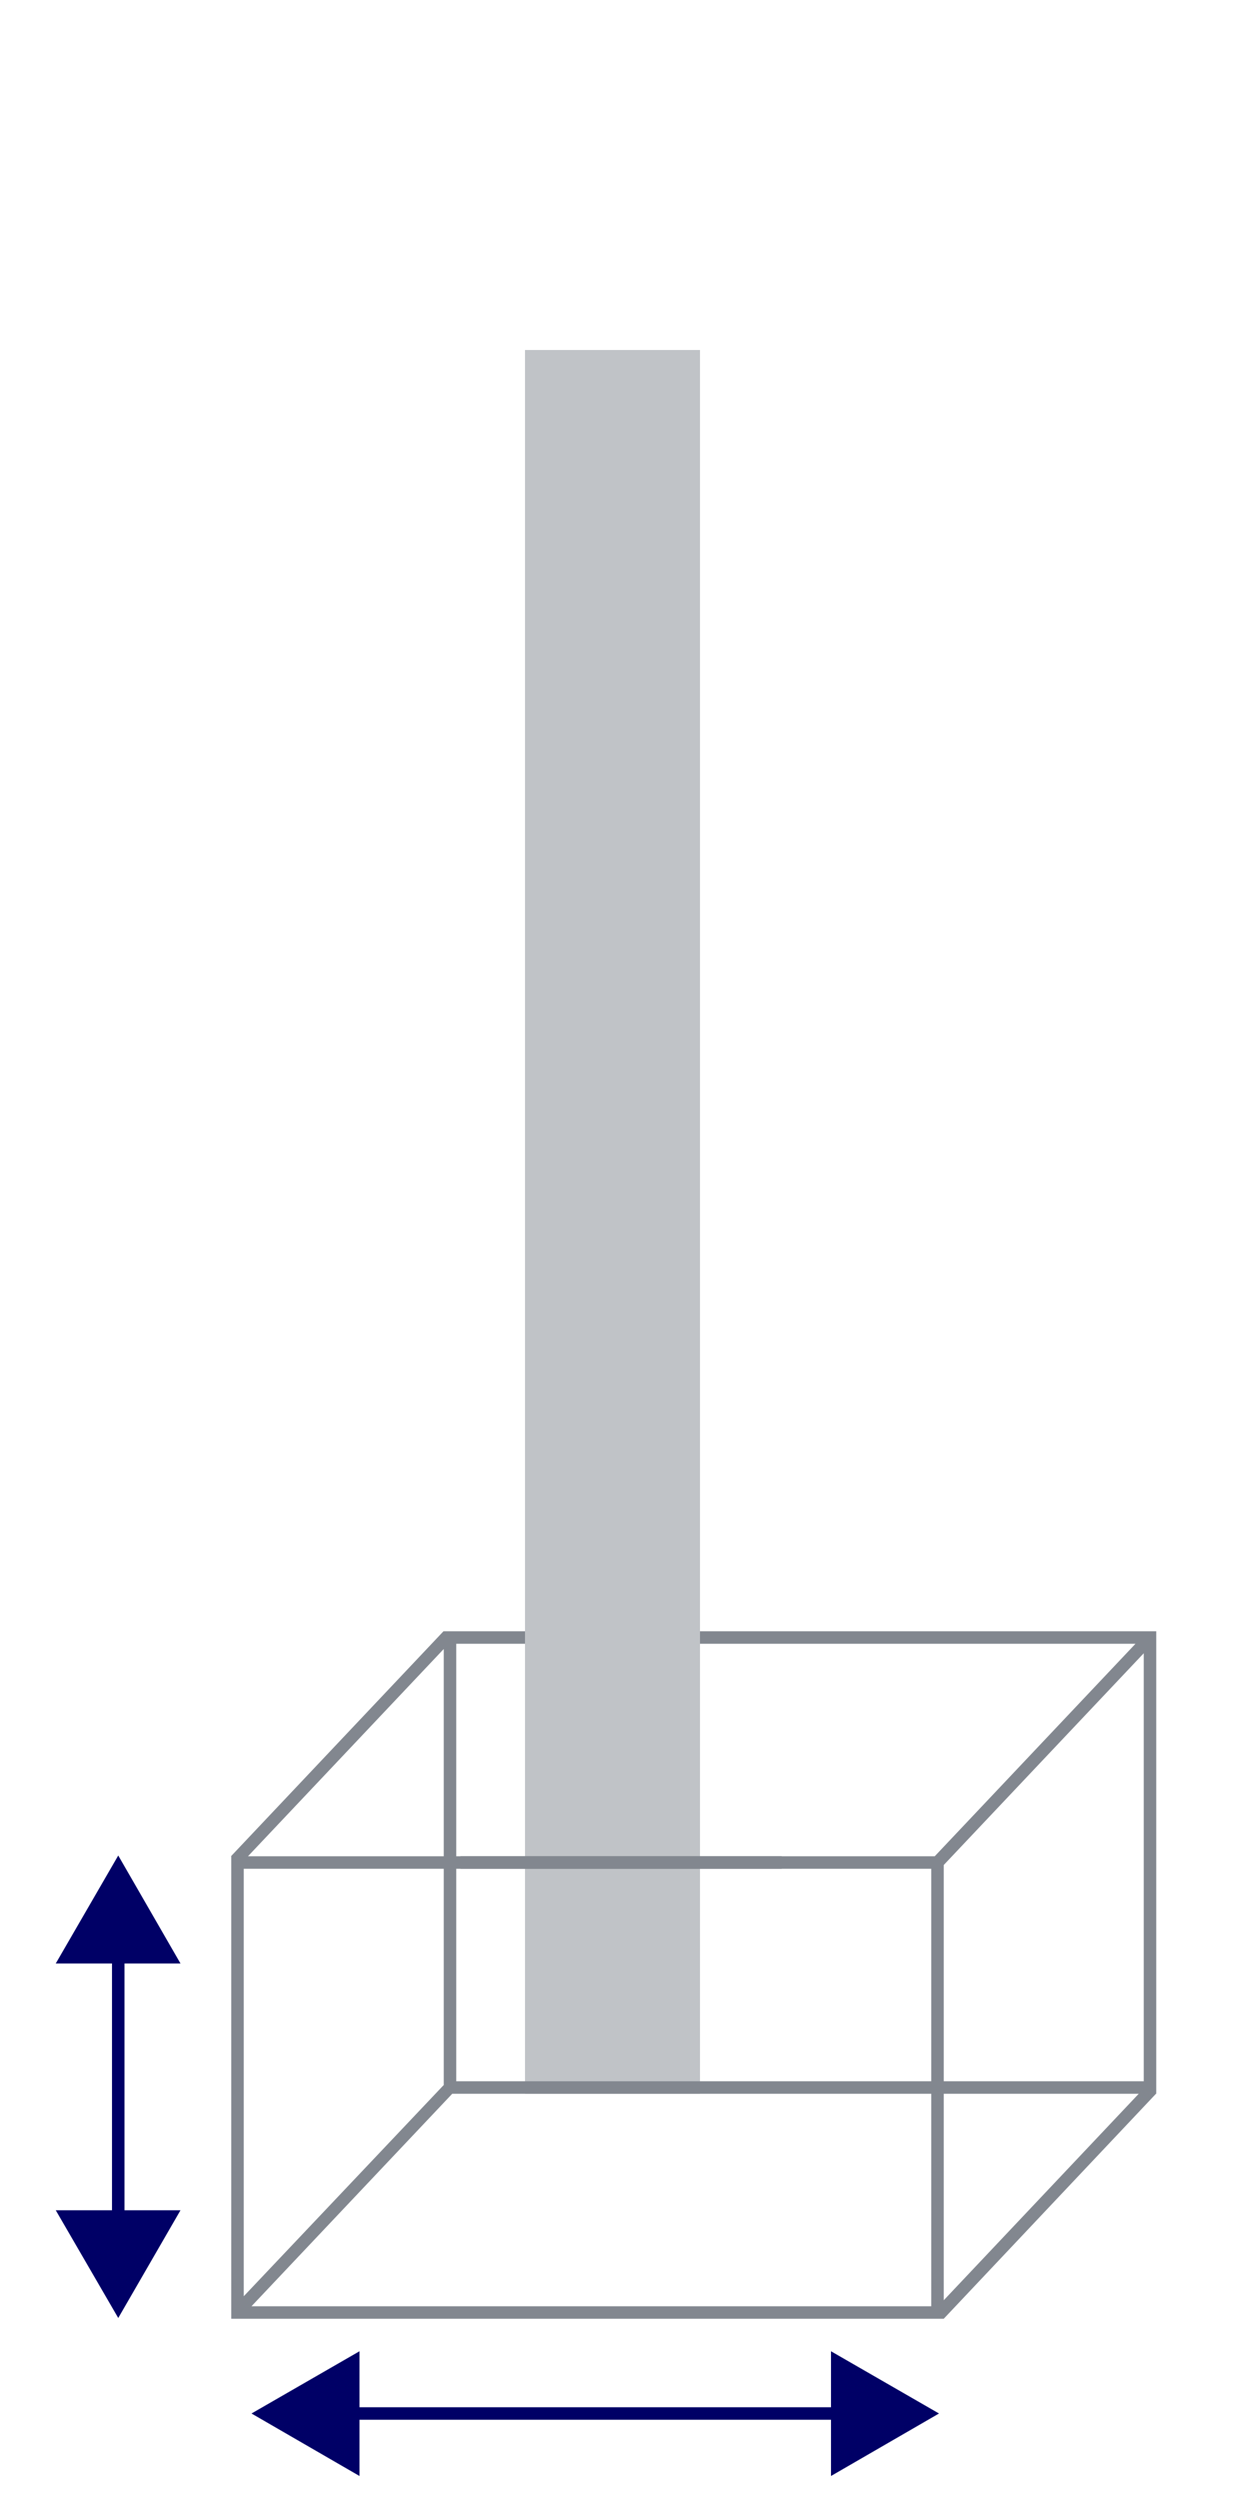
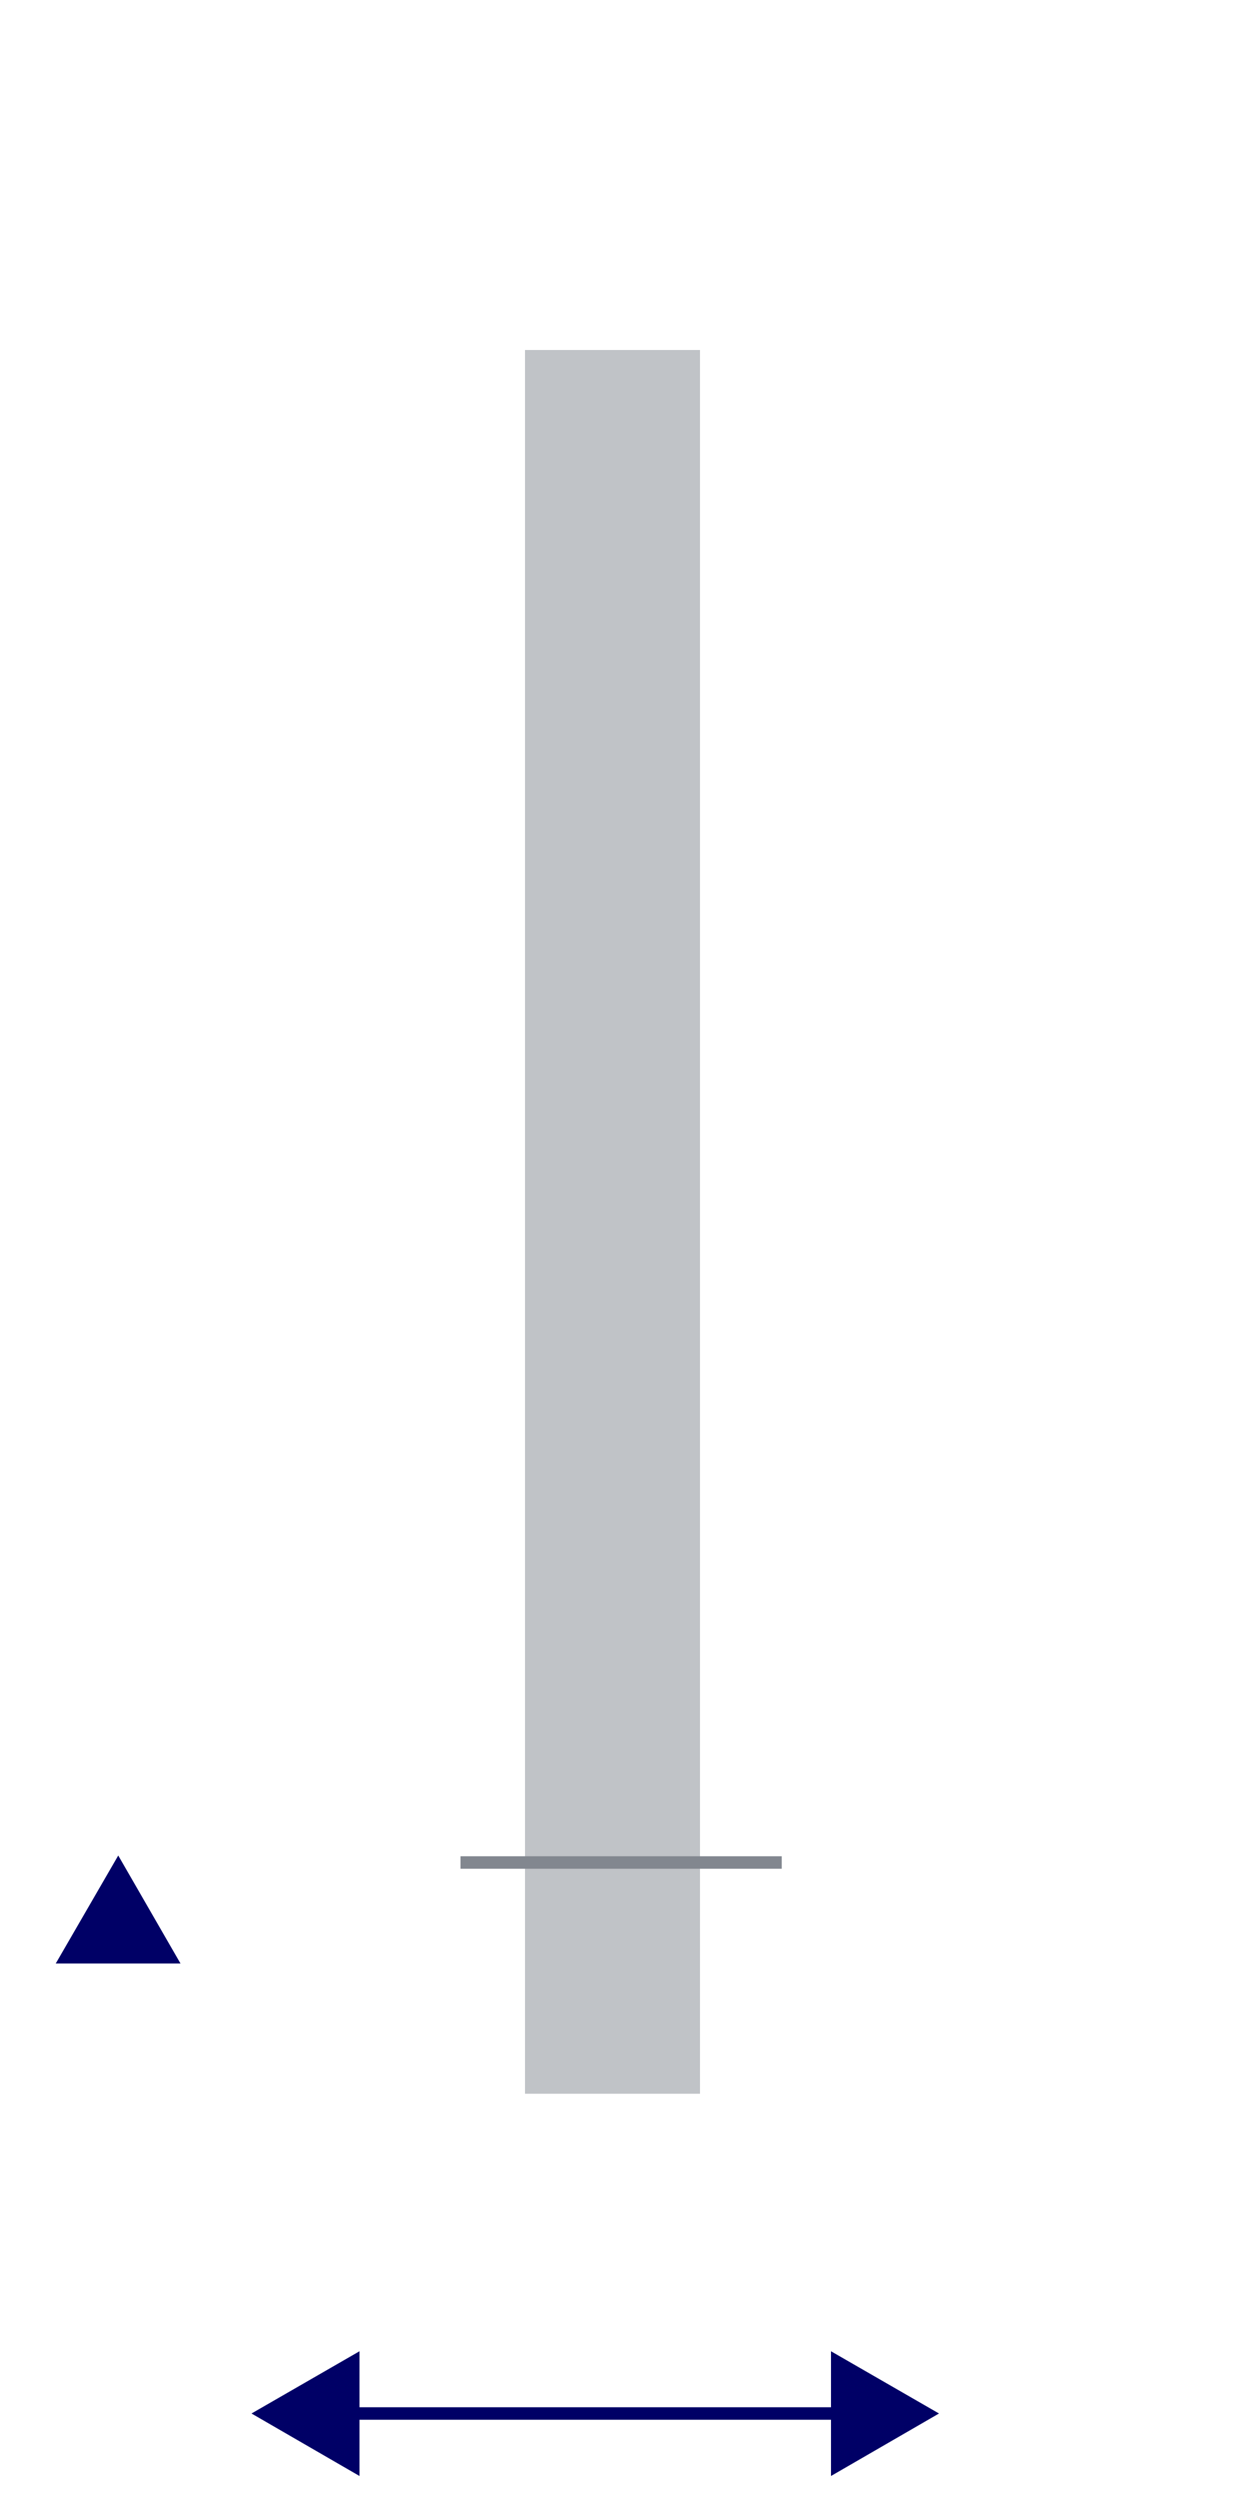
<svg xmlns="http://www.w3.org/2000/svg" id="Layer_1" data-name="Layer 1" viewBox="0 0 50 100">
  <defs>
    <style>
      .cls-1 {
        opacity: .5;
      }

      .cls-2 {
        fill: #82878f;
      }

      .cls-2, .cls-3 {
        stroke-width: 0px;
      }

      .cls-3 {
        fill: #006;
      }

      .cls-4 {
        fill: none;
        stroke: #006;
        stroke-miterlimit: 10;
        stroke-width: .5px;
      }
    </style>
  </defs>
  <rect class="cls-2" x="18.42" y="74.25" width="12.85" height=".5" />
  <g>
    <line class="cls-4" x1="33.97" y1="96.54" x2="13.65" y2="96.54" />
    <polygon class="cls-3" points="33.24 94.05 37.56 96.54 33.24 99.04 33.24 94.05" />
    <polygon class="cls-3" points="14.38 94.05 10.06 96.54 14.38 99.04 14.38 94.05" />
  </g>
  <g>
-     <line class="cls-4" x1="4.73" y1="77.81" x2="4.73" y2="89.14" />
    <polygon class="cls-3" points="2.23 78.54 4.73 74.22 7.22 78.54 2.23 78.54" />
-     <polygon class="cls-3" points="2.23 88.41 4.73 92.72 7.22 88.41 2.23 88.41" />
  </g>
  <g class="cls-1">
    <polyline class="cls-2" points="21 65.07 21 14 28 14 28 83.75 21 83.75 21 65.07" />
  </g>
-   <path class="cls-2" d="M28,65.25v.5h17.42l-8.03,8.5h-19.14v-8.5h2.75v-.5h-3.25s-.01,0-.01,0l-8.5,9h.01v18.15s0,.01,0,.01v.34h28.5s8.49-9,8.49-9h.01v-18.5h-18.25ZM17.75,65.96v8.29h-7.83l7.83-8.29ZM9.75,74.75h8v8.66h-.01s-7.99,8.44-7.99,8.44v-17.1ZM37.25,92.25H10.06l8.03-8.5h19.16v8.5ZM37.25,83.25h-19v-8.5h19v8.5ZM37.75,92.01v-8.26h7.8l-7.8,8.26ZM45.75,83.25h-8v-8.65l8-8.47v17.12Z" />
</svg>